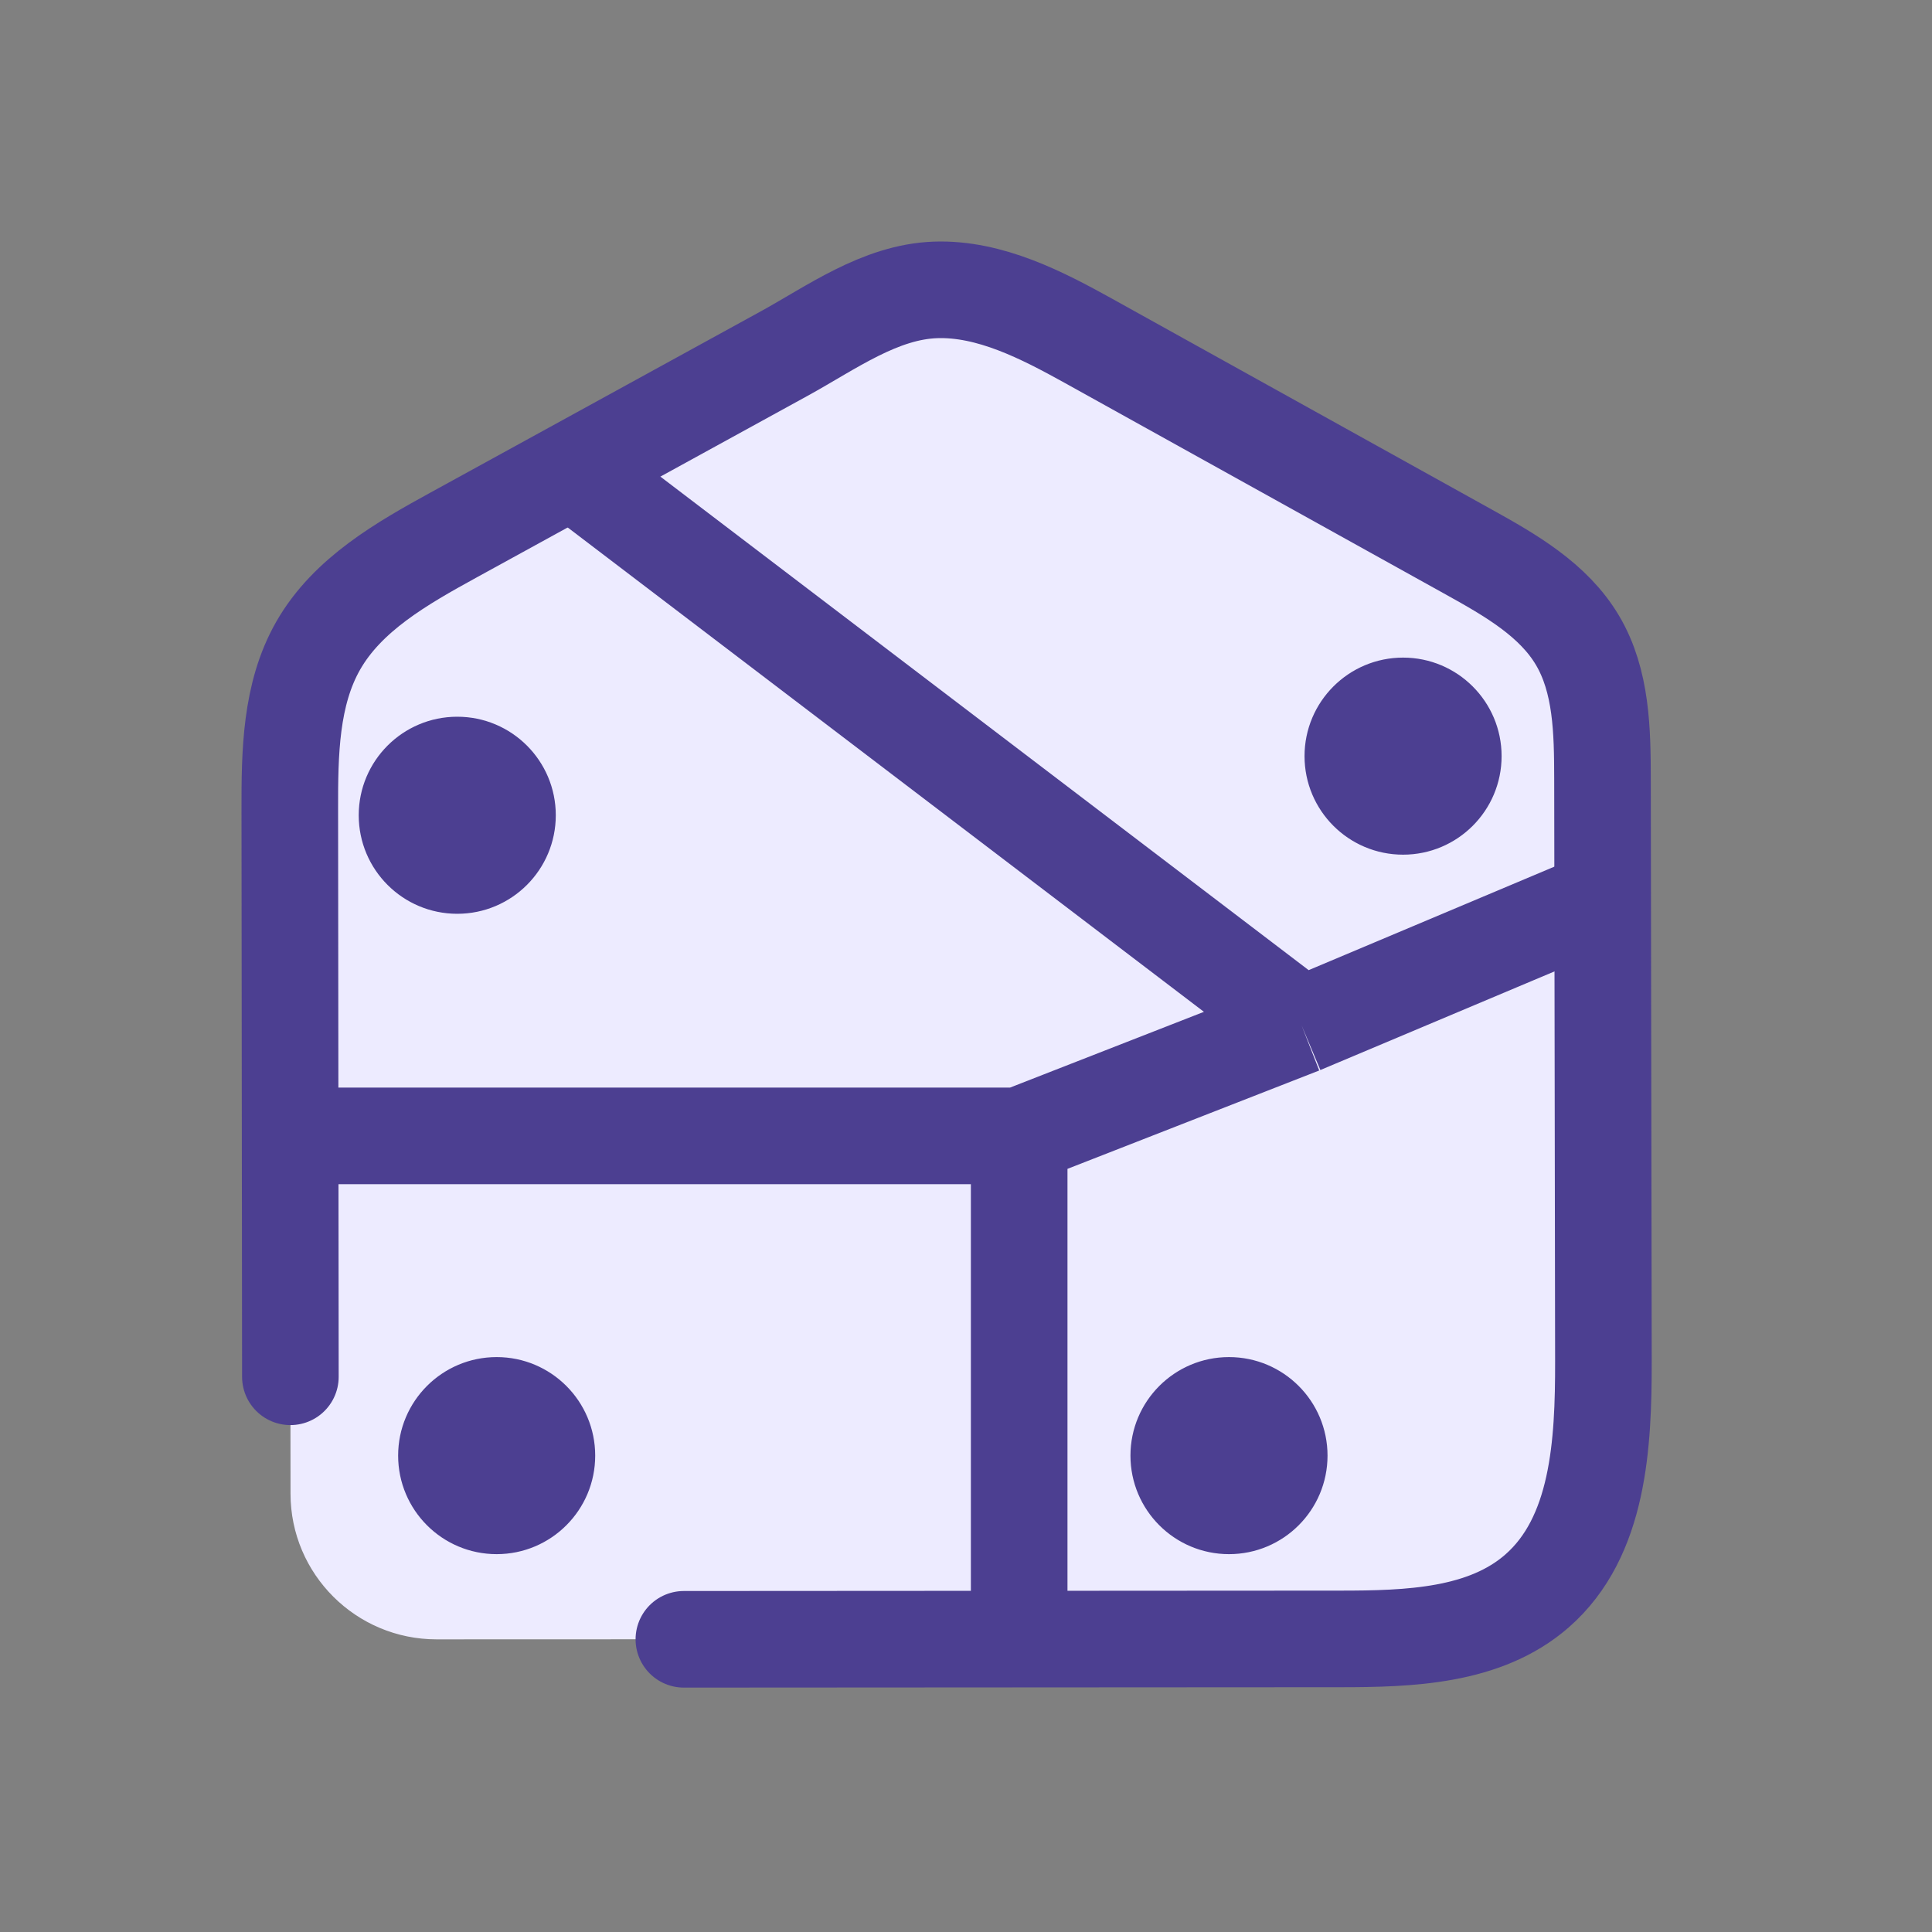
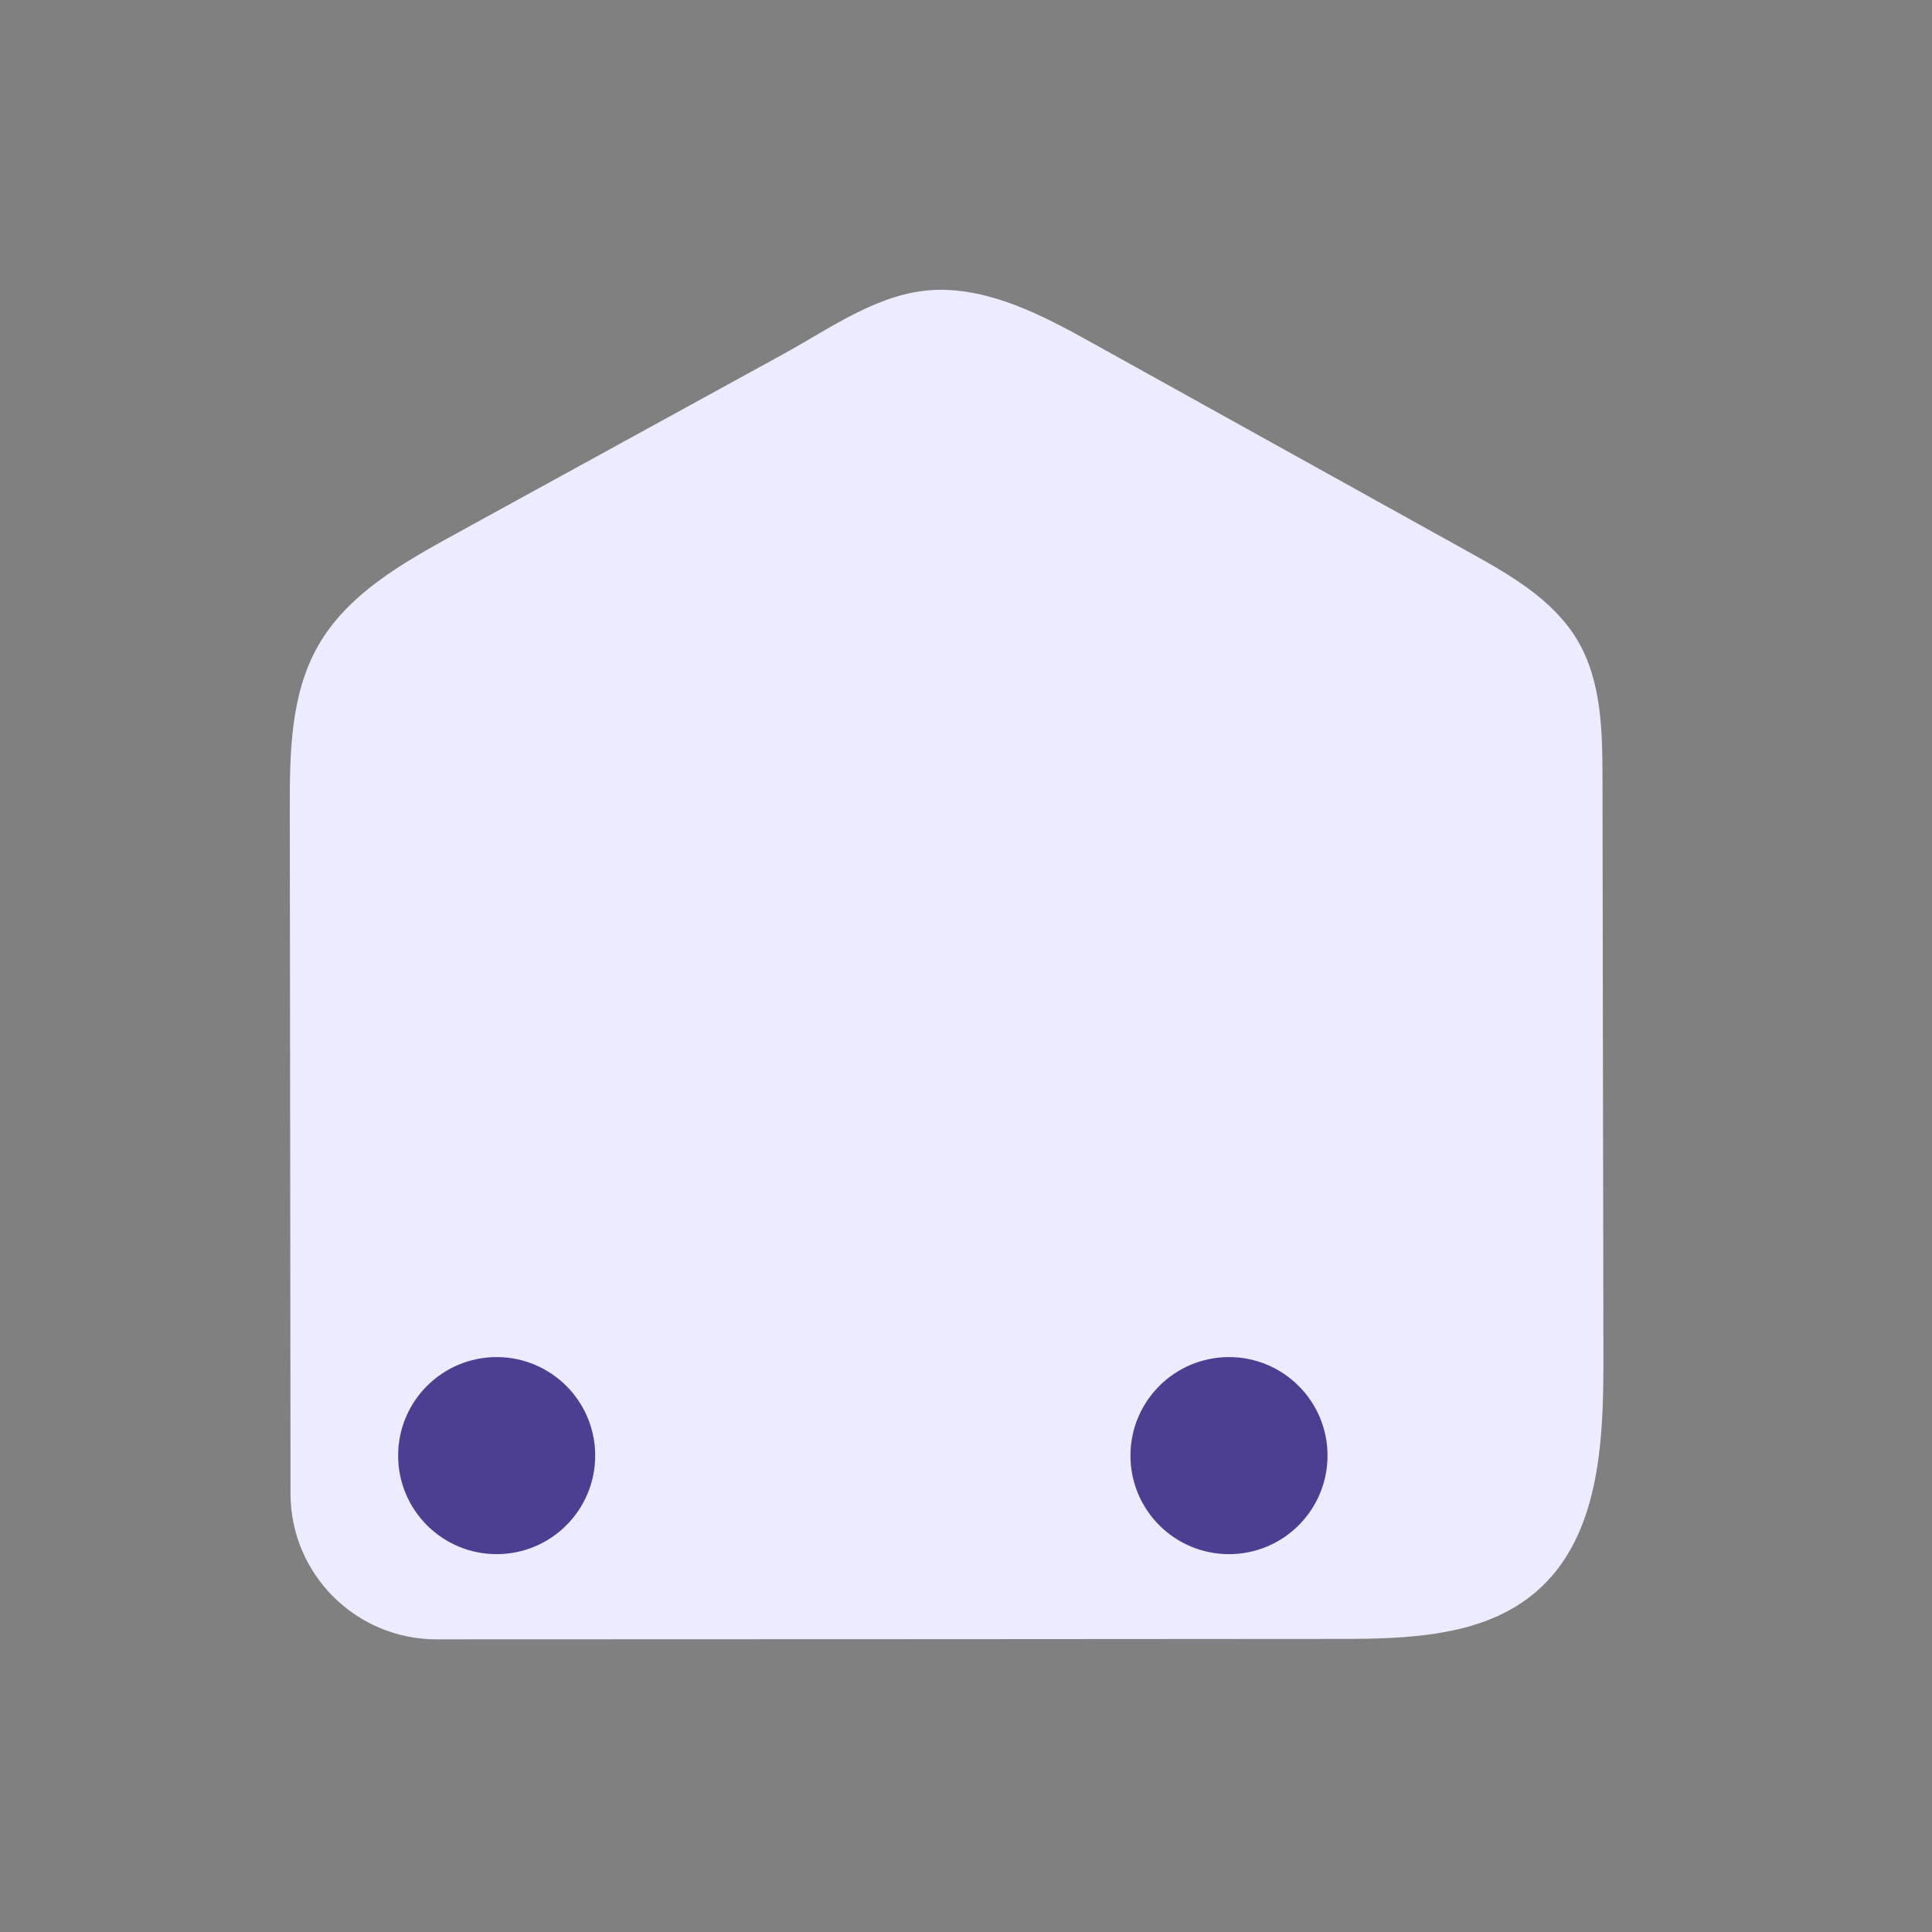
<svg xmlns="http://www.w3.org/2000/svg" width="40" height="40" viewBox="0 0 40 40" fill="none">
  <rect x="0" y="0" width="40" height="40" fill="#808080" stroke="none" />
  <path d="M9.038 33.941C7.371 33.941 6.016 32.593 6.015 30.926C6.01 26.402 6.005 19.926 6 16.756C5.998 15.597 6.012 14.377 6.587 13.369C7.195 12.303 8.324 11.662 9.401 11.071C11.679 9.821 13.958 8.57 16.237 7.32C17.21 6.786 18.22 6.042 19.368 6.002C20.495 5.963 21.58 6.527 22.538 7.058C25.165 8.517 27.792 9.975 30.419 11.434C31.271 11.907 32.163 12.418 32.66 13.257C33.161 14.102 33.176 15.138 33.178 16.12C33.184 20.141 33.19 24.162 33.197 28.183C33.199 29.889 33.106 31.82 31.82 32.941C30.742 33.882 29.174 33.932 27.743 33.932C22.856 33.935 17.475 33.94 9.038 33.941Z" fill="#EDEBFF" />
-   <path d="M6.012 28.505C6.008 24.32 6.004 19.394 6 16.756C5.998 15.597 6.012 14.377 6.587 13.369C7.195 12.303 8.324 11.662 9.401 11.071C11.679 9.821 13.958 8.57 16.237 7.32C17.21 6.786 18.22 6.042 19.368 6.002C20.495 5.963 21.58 6.527 22.538 7.058C25.165 8.517 27.792 9.975 30.419 11.434C31.271 11.907 32.163 12.418 32.66 13.257C33.161 14.102 33.176 15.138 33.178 16.12C33.184 20.141 33.19 24.162 33.197 28.183C33.199 29.889 33.106 31.82 31.82 32.941C30.742 33.882 29.174 33.932 27.743 33.932C23.924 33.934 19.804 33.938 14.159 33.94" stroke="#4C3F91" stroke-width="2" stroke-miterlimit="10" stroke-linecap="round" stroke-linejoin="round" />
-   <path d="M21.101 33.809V23.517M21.101 23.517L26.949 21.232M21.101 23.517H6.102M26.949 21.232L33.231 18.586M26.949 21.232L11.847 9.735" stroke="#4C3F91" stroke-width="2" />
-   <circle cx="9.467" cy="16.879" r="1.938" fill="#4C3F91" stroke="#4C3F91" stroke-width="0.204" />
-   <circle cx="29.049" cy="15.655" r="1.938" fill="#4C3F91" stroke="#4C3F91" stroke-width="0.204" />
  <circle cx="10.283" cy="30.137" r="1.938" fill="#4C3F91" stroke="#4C3F91" stroke-width="0.204" />
  <circle cx="25.445" cy="30.137" r="1.938" fill="#4C3F91" stroke="#4C3F91" stroke-width="0.204" />
</svg>